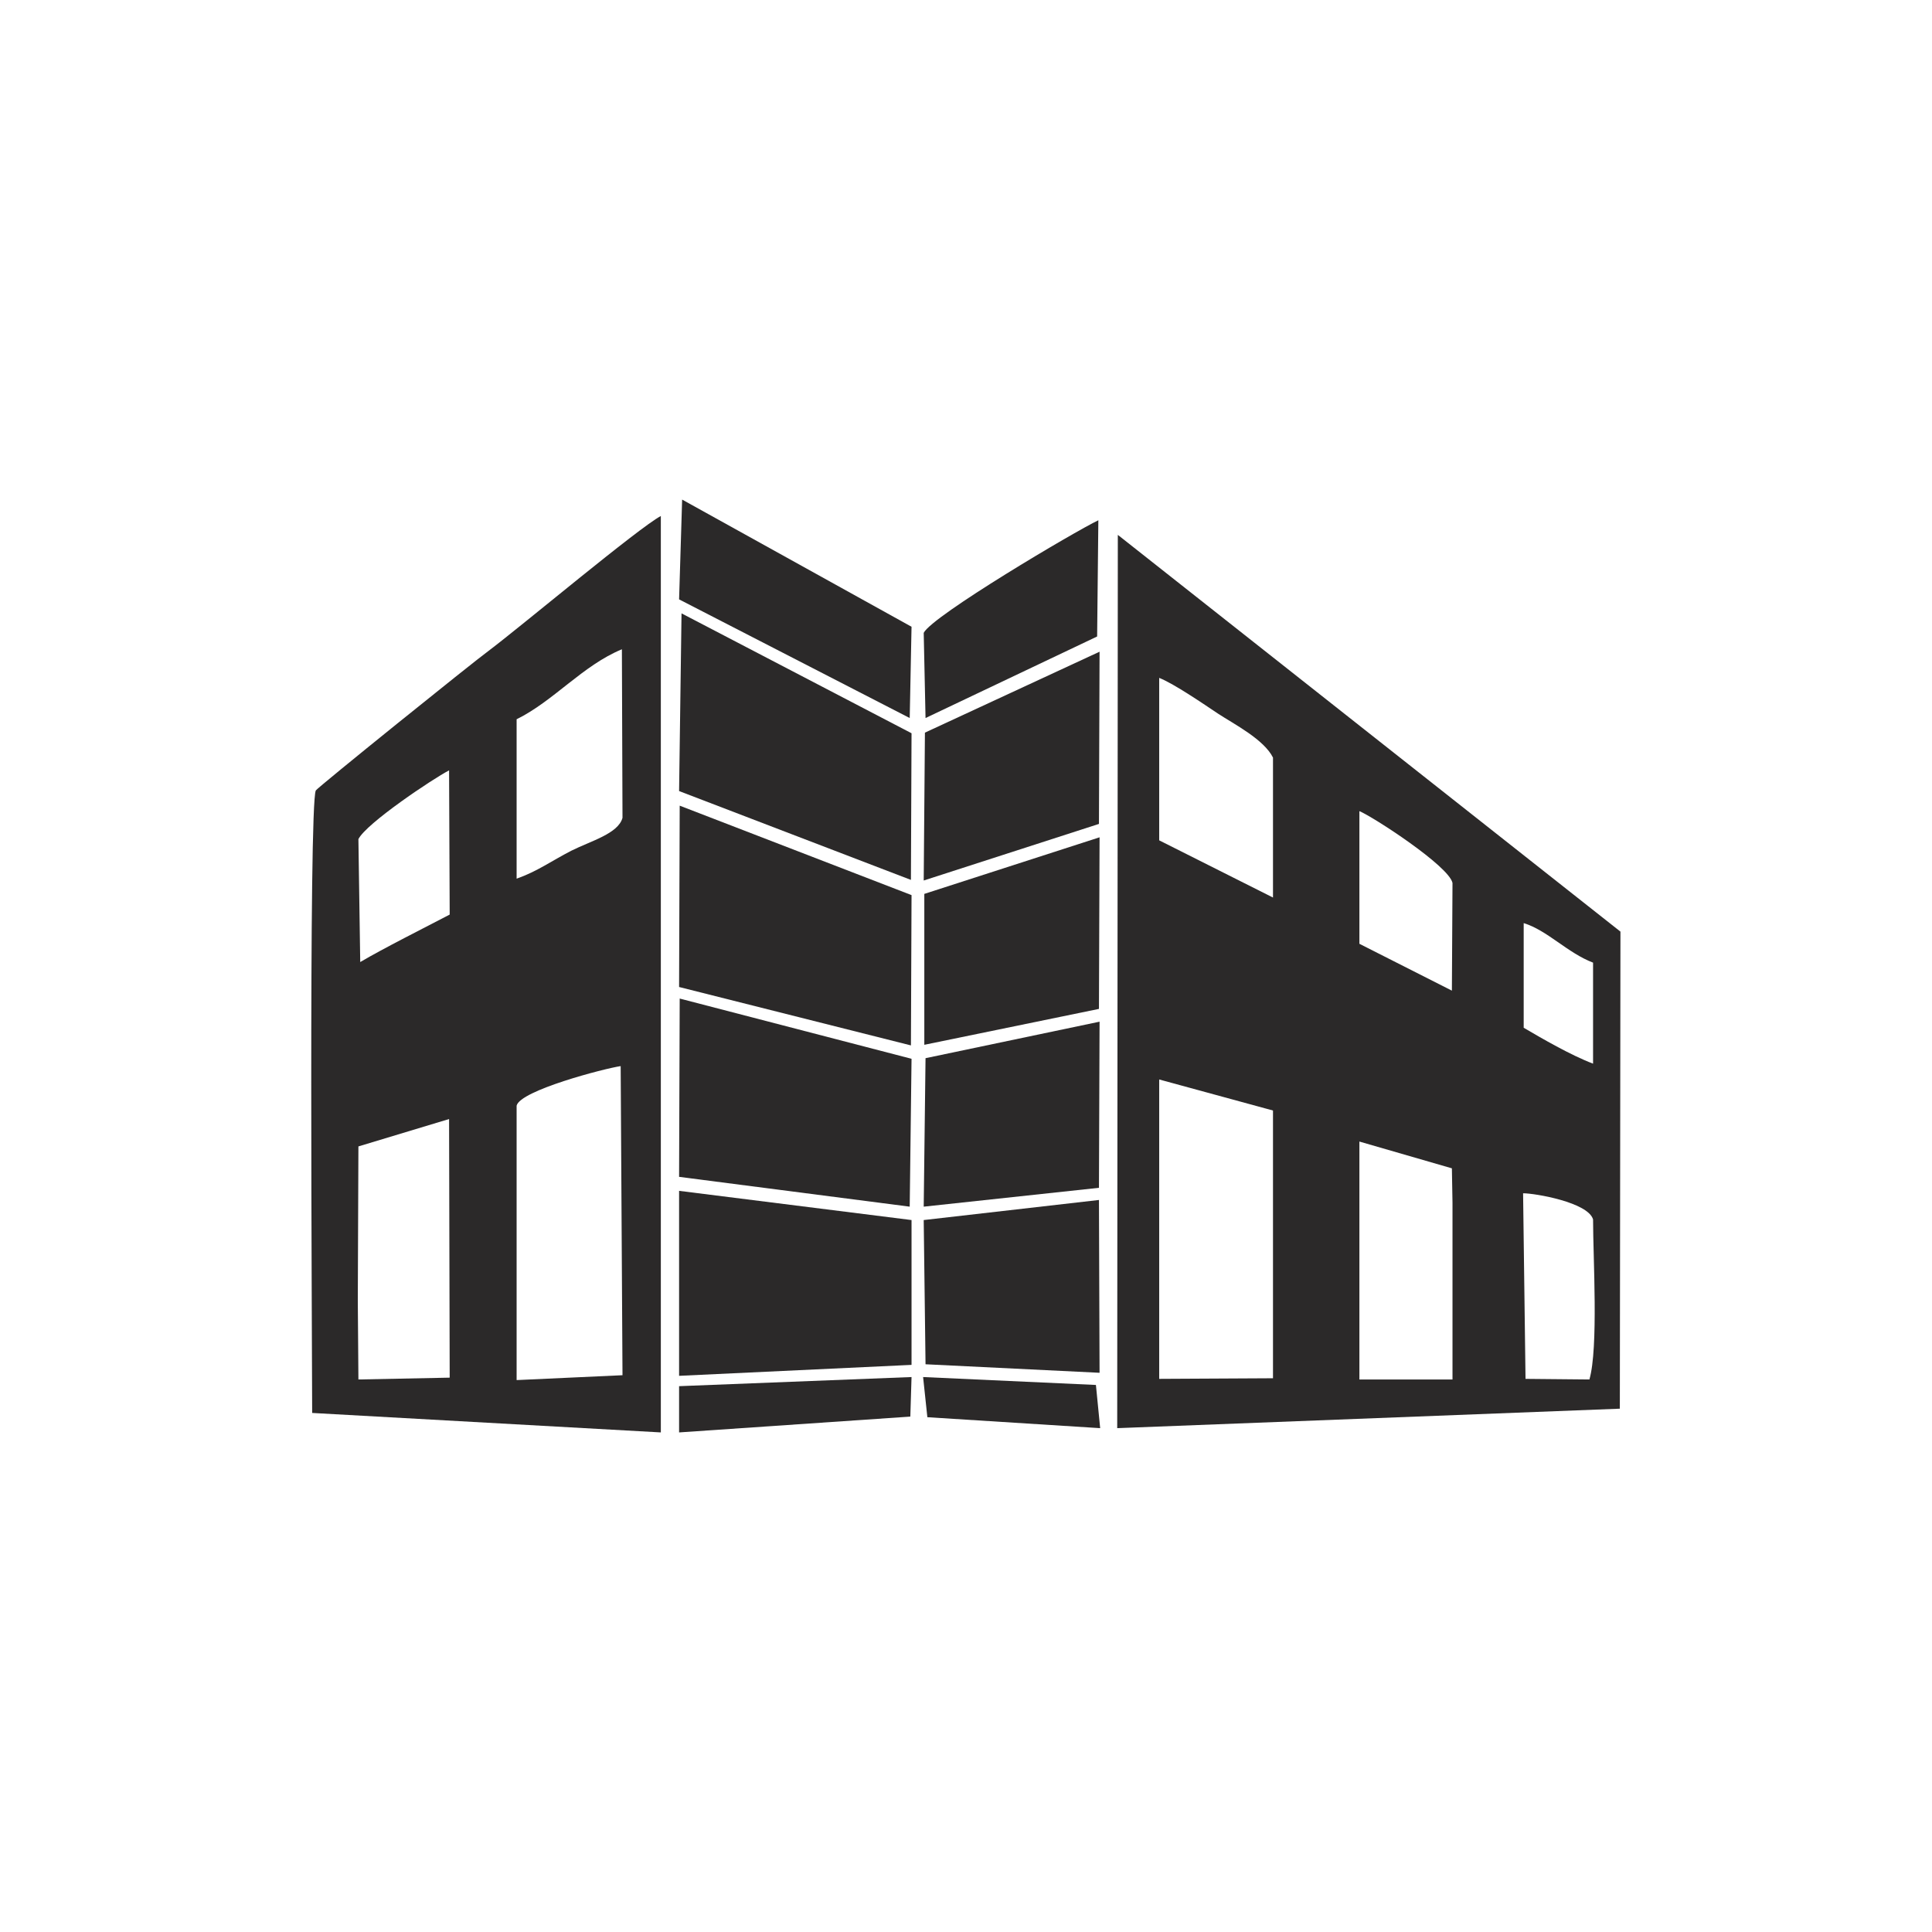
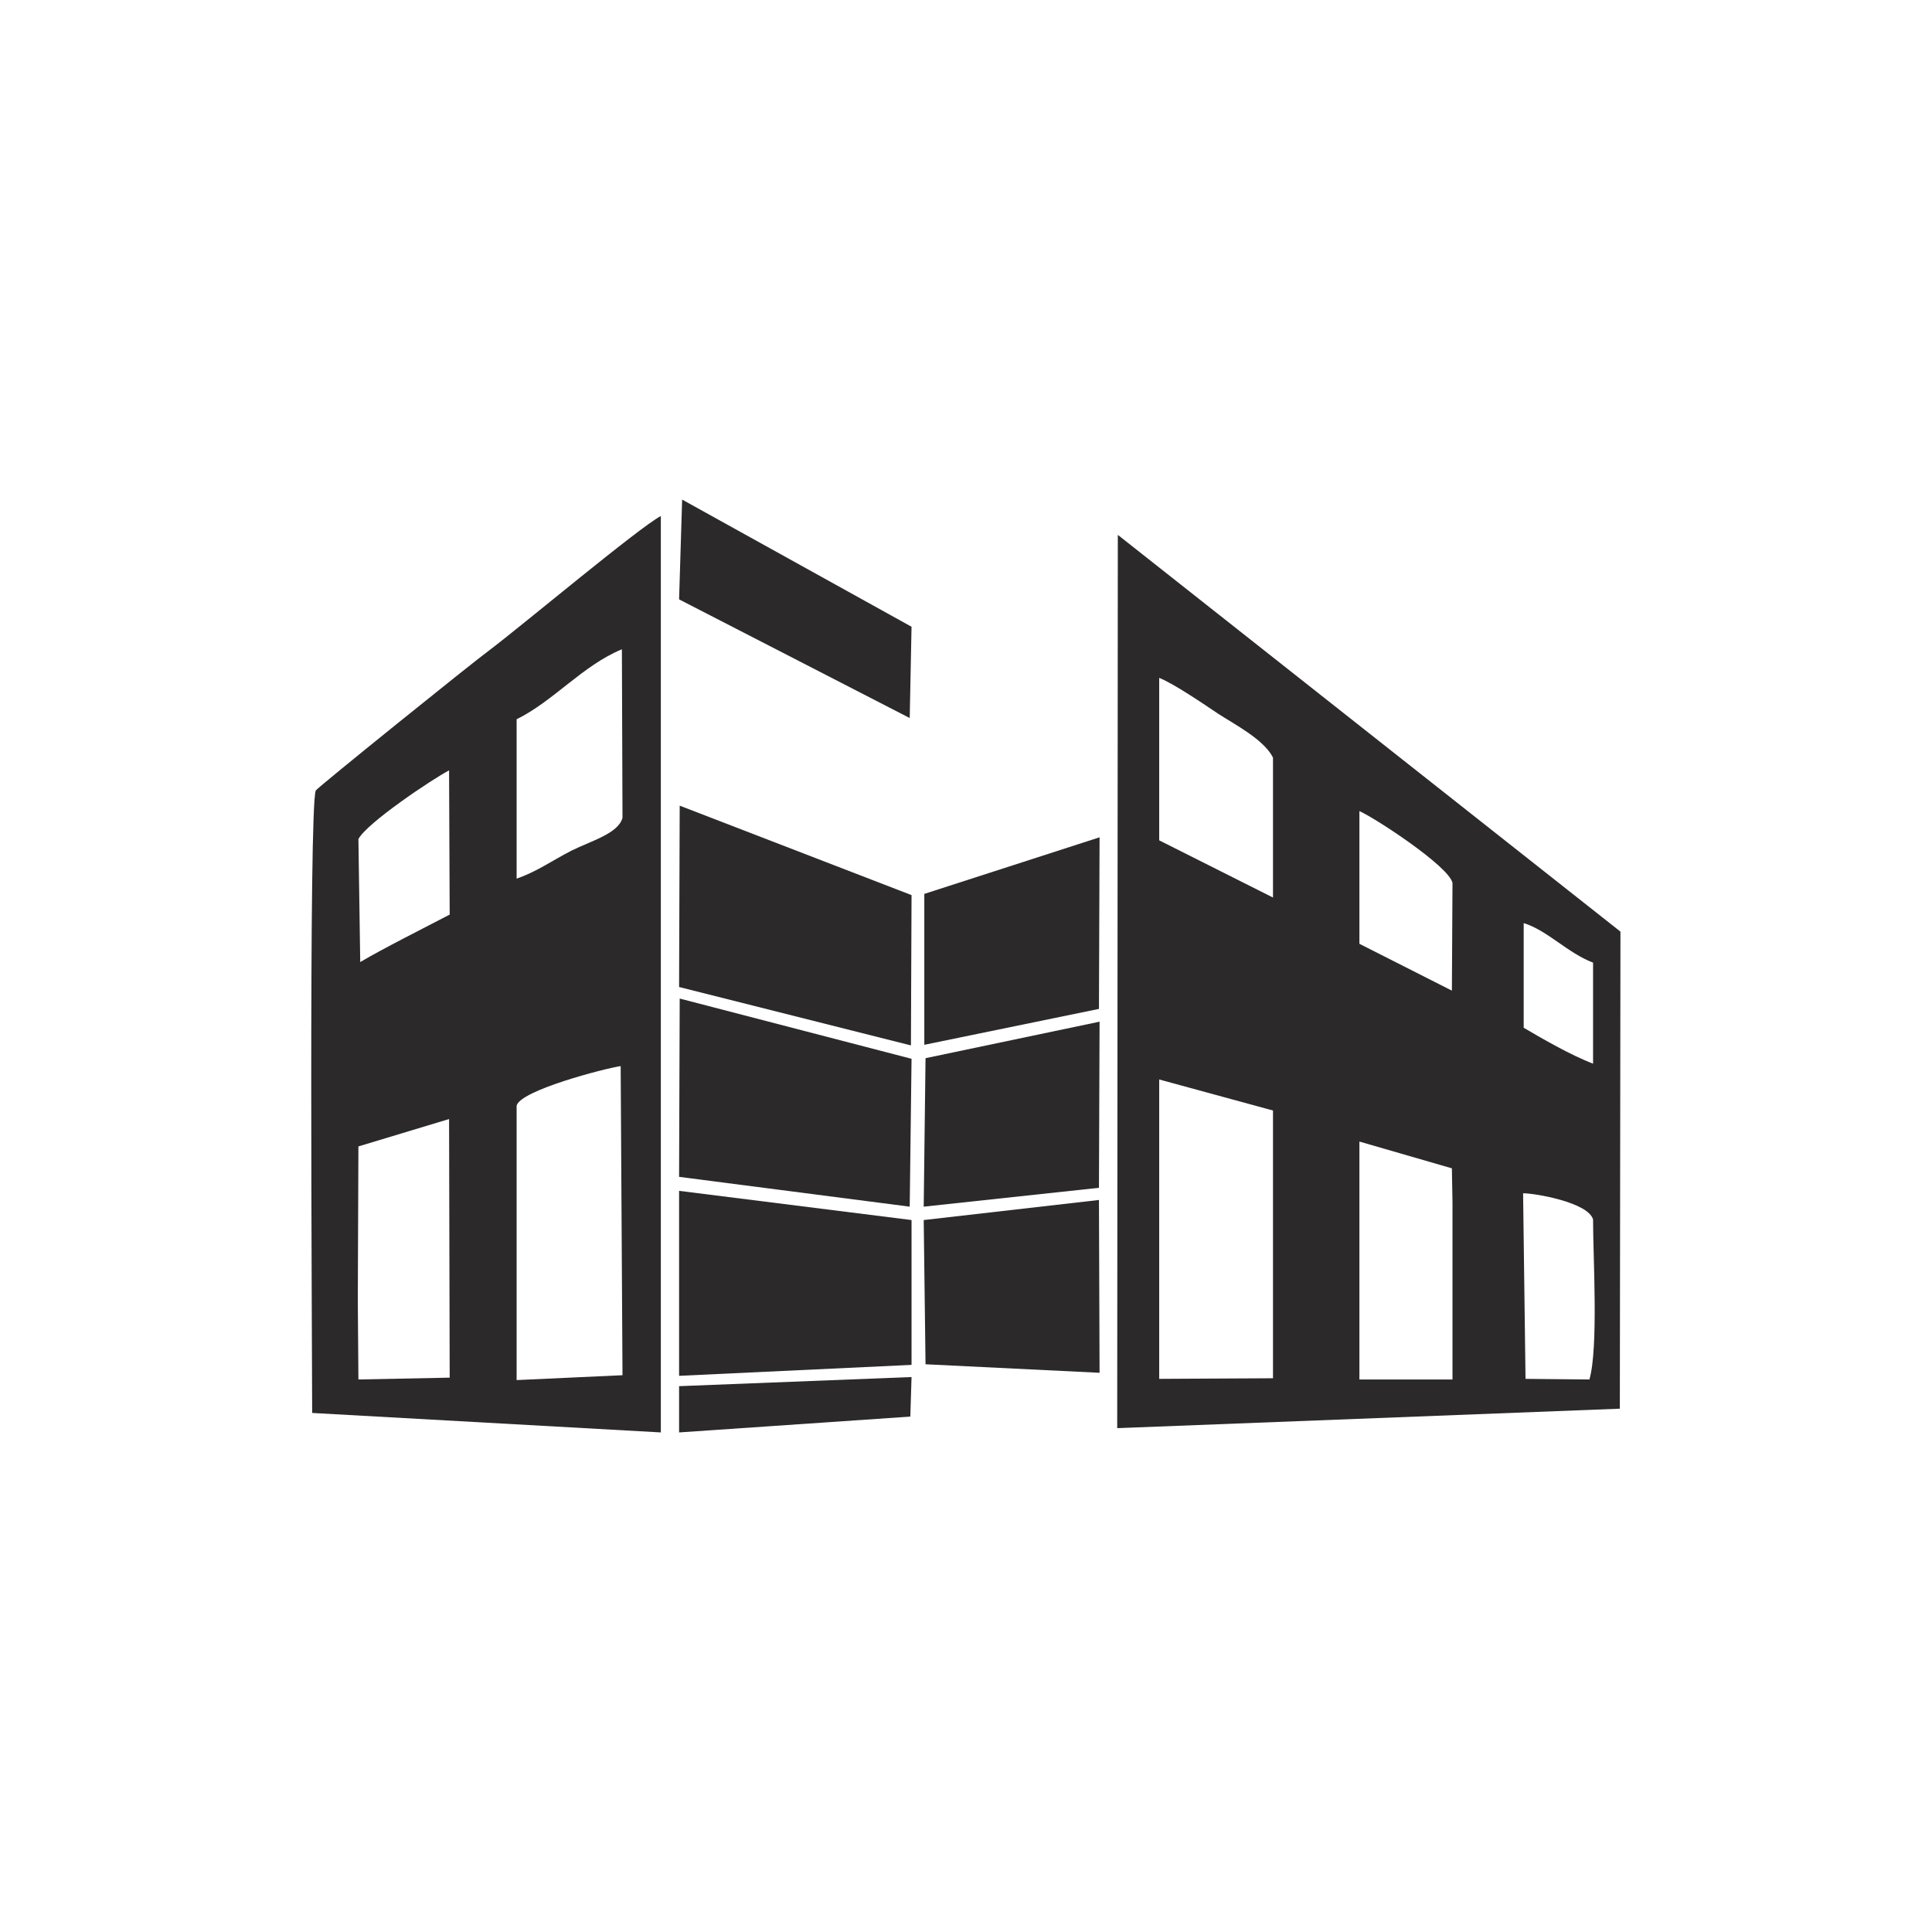
<svg xmlns="http://www.w3.org/2000/svg" xml:space="preserve" width="31.75mm" height="31.75mm" version="1.1" style="shape-rendering:geometricPrecision; text-rendering:geometricPrecision; image-rendering:optimizeQuality; fill-rule:evenodd; clip-rule:evenodd" viewBox="0 0 3175 3175">
  <defs>
    <style type="text/css">
   
    .fil0 {fill:none}
    .fil1 {fill:#2B2929}
   
  </style>
  </defs>
  <g id="Layer_x0020_1">
    <rect class="fil0" width="3175" height="3175" />
    <g id="_2700391124448">
      <path class="fil1" d="M2503 1961c20,0 107,15 115,43 0,63 9,211 -6,263l-105 -1 -4 -305 0 0zm-269 -85l152 44 1 57 0 45 0 170 0 75 -153 0 0 -391 0 0zm-329 -102l187 51 0 126 0 9 0 169 0 9 0 127 -187 1 0 -492 0 0zm599 -257c39,12 72,49 114,65l0 166c-37,-14 -85,-42 -114,-59l0 -172zm-270 -184c22,9 147,90 153,118l-1 177 -152 -77 0 -218zm-329 48l0 -267c25,10 73,43 97,59 26,17 75,42 90,72l0 230 -187 -94zm-69 966l826 -32 1 -784 -826 -652 -1 1468 0 0z" />
      <path class="fil1" d="M849 2227l0 -410c6,-25 144,-61 171,-65l3 508 -174 8 0 -41zm-261 -89l1 -254 149 -45 1 425 -150 3 -1 -129 0 0zm4 -557l-3 -202c13,-26 122,-99 149,-113l1 237c-42,22 -108,55 -147,78zm257 -137l0 -262c61,-30 108,-88 173,-115l1 277c-7,26 -52,38 -84,54 -33,17 -56,34 -90,46zm-336 878l573 32 0 -1506c-36,19 -228,180 -281,220 -30,22 -283,226 -286,231 -12,24 -6,916 -6,1023l0 0z" />
      <polygon class="fil1" points="1116,1622 1497,1718 1498,1471 1117,1324 " />
      <polygon class="fil1" points="1498,2243 1498,2005 1116,1957 1116,2261 " />
      <polygon class="fil1" points="1116,1934 1495,1983 1498,1740 1117,1641 " />
-       <polygon class="fil1" points="1116,1300 1497,1446 1498,1205 1120,1008 " />
      <polygon class="fil1" points="1519,1469 1519,1717 1806,1658 1807,1376 " />
-       <polygon class="fil1" points="1520,1204 1518,1447 1806,1354 1807,1071 " />
      <polygon class="fil1" points="1521,2242 1807,2256 1806,1972 1518,2005 " />
      <polygon class="fil1" points="1521,1739 1518,1983 1806,1952 1807,1679 " />
      <polygon class="fil1" points="1116,985 1495,1180 1498,1030 1121,821 " />
-       <path class="fil1" d="M1518 1040l3 140 282 -134 2 -191c-38,18 -273,157 -287,185l0 0z" />
      <polygon class="fil1" points="1496,2328 1498,2263 1116,2278 1116,2354 " />
-       <polygon class="fil1" points="1524,2329 1808,2347 1801,2276 1517,2263 " />
    </g>
  </g>
</svg>